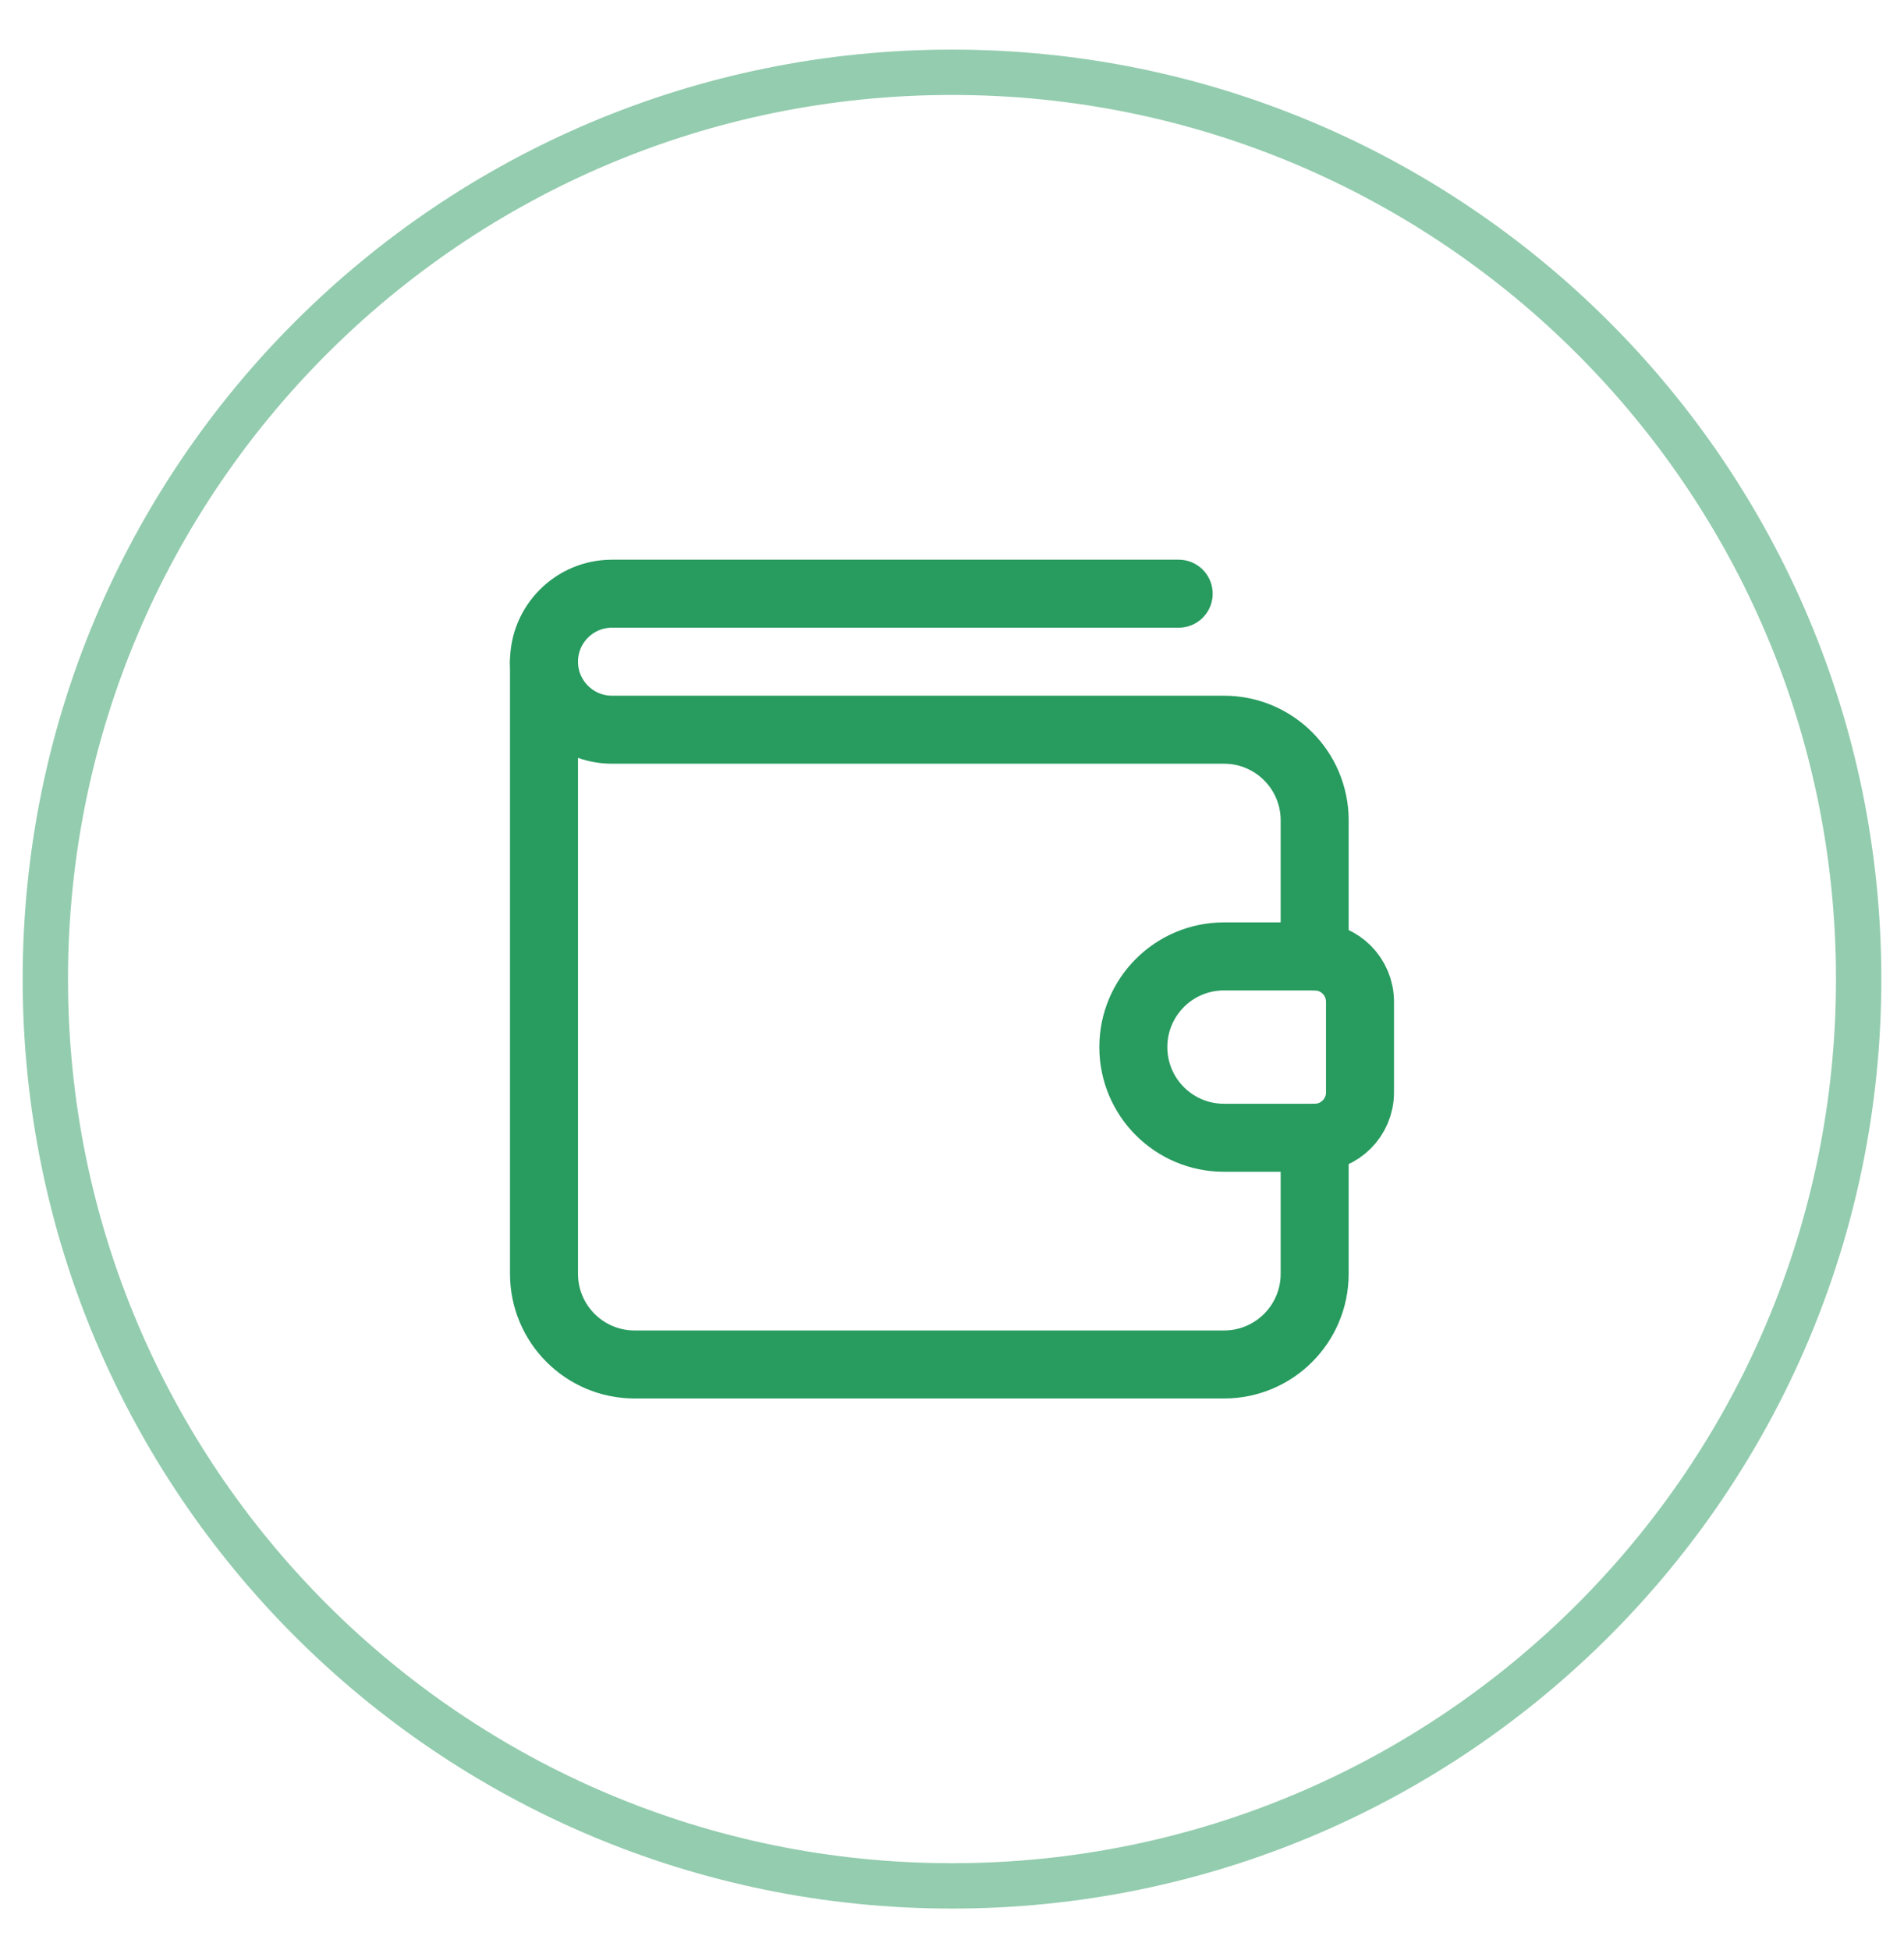
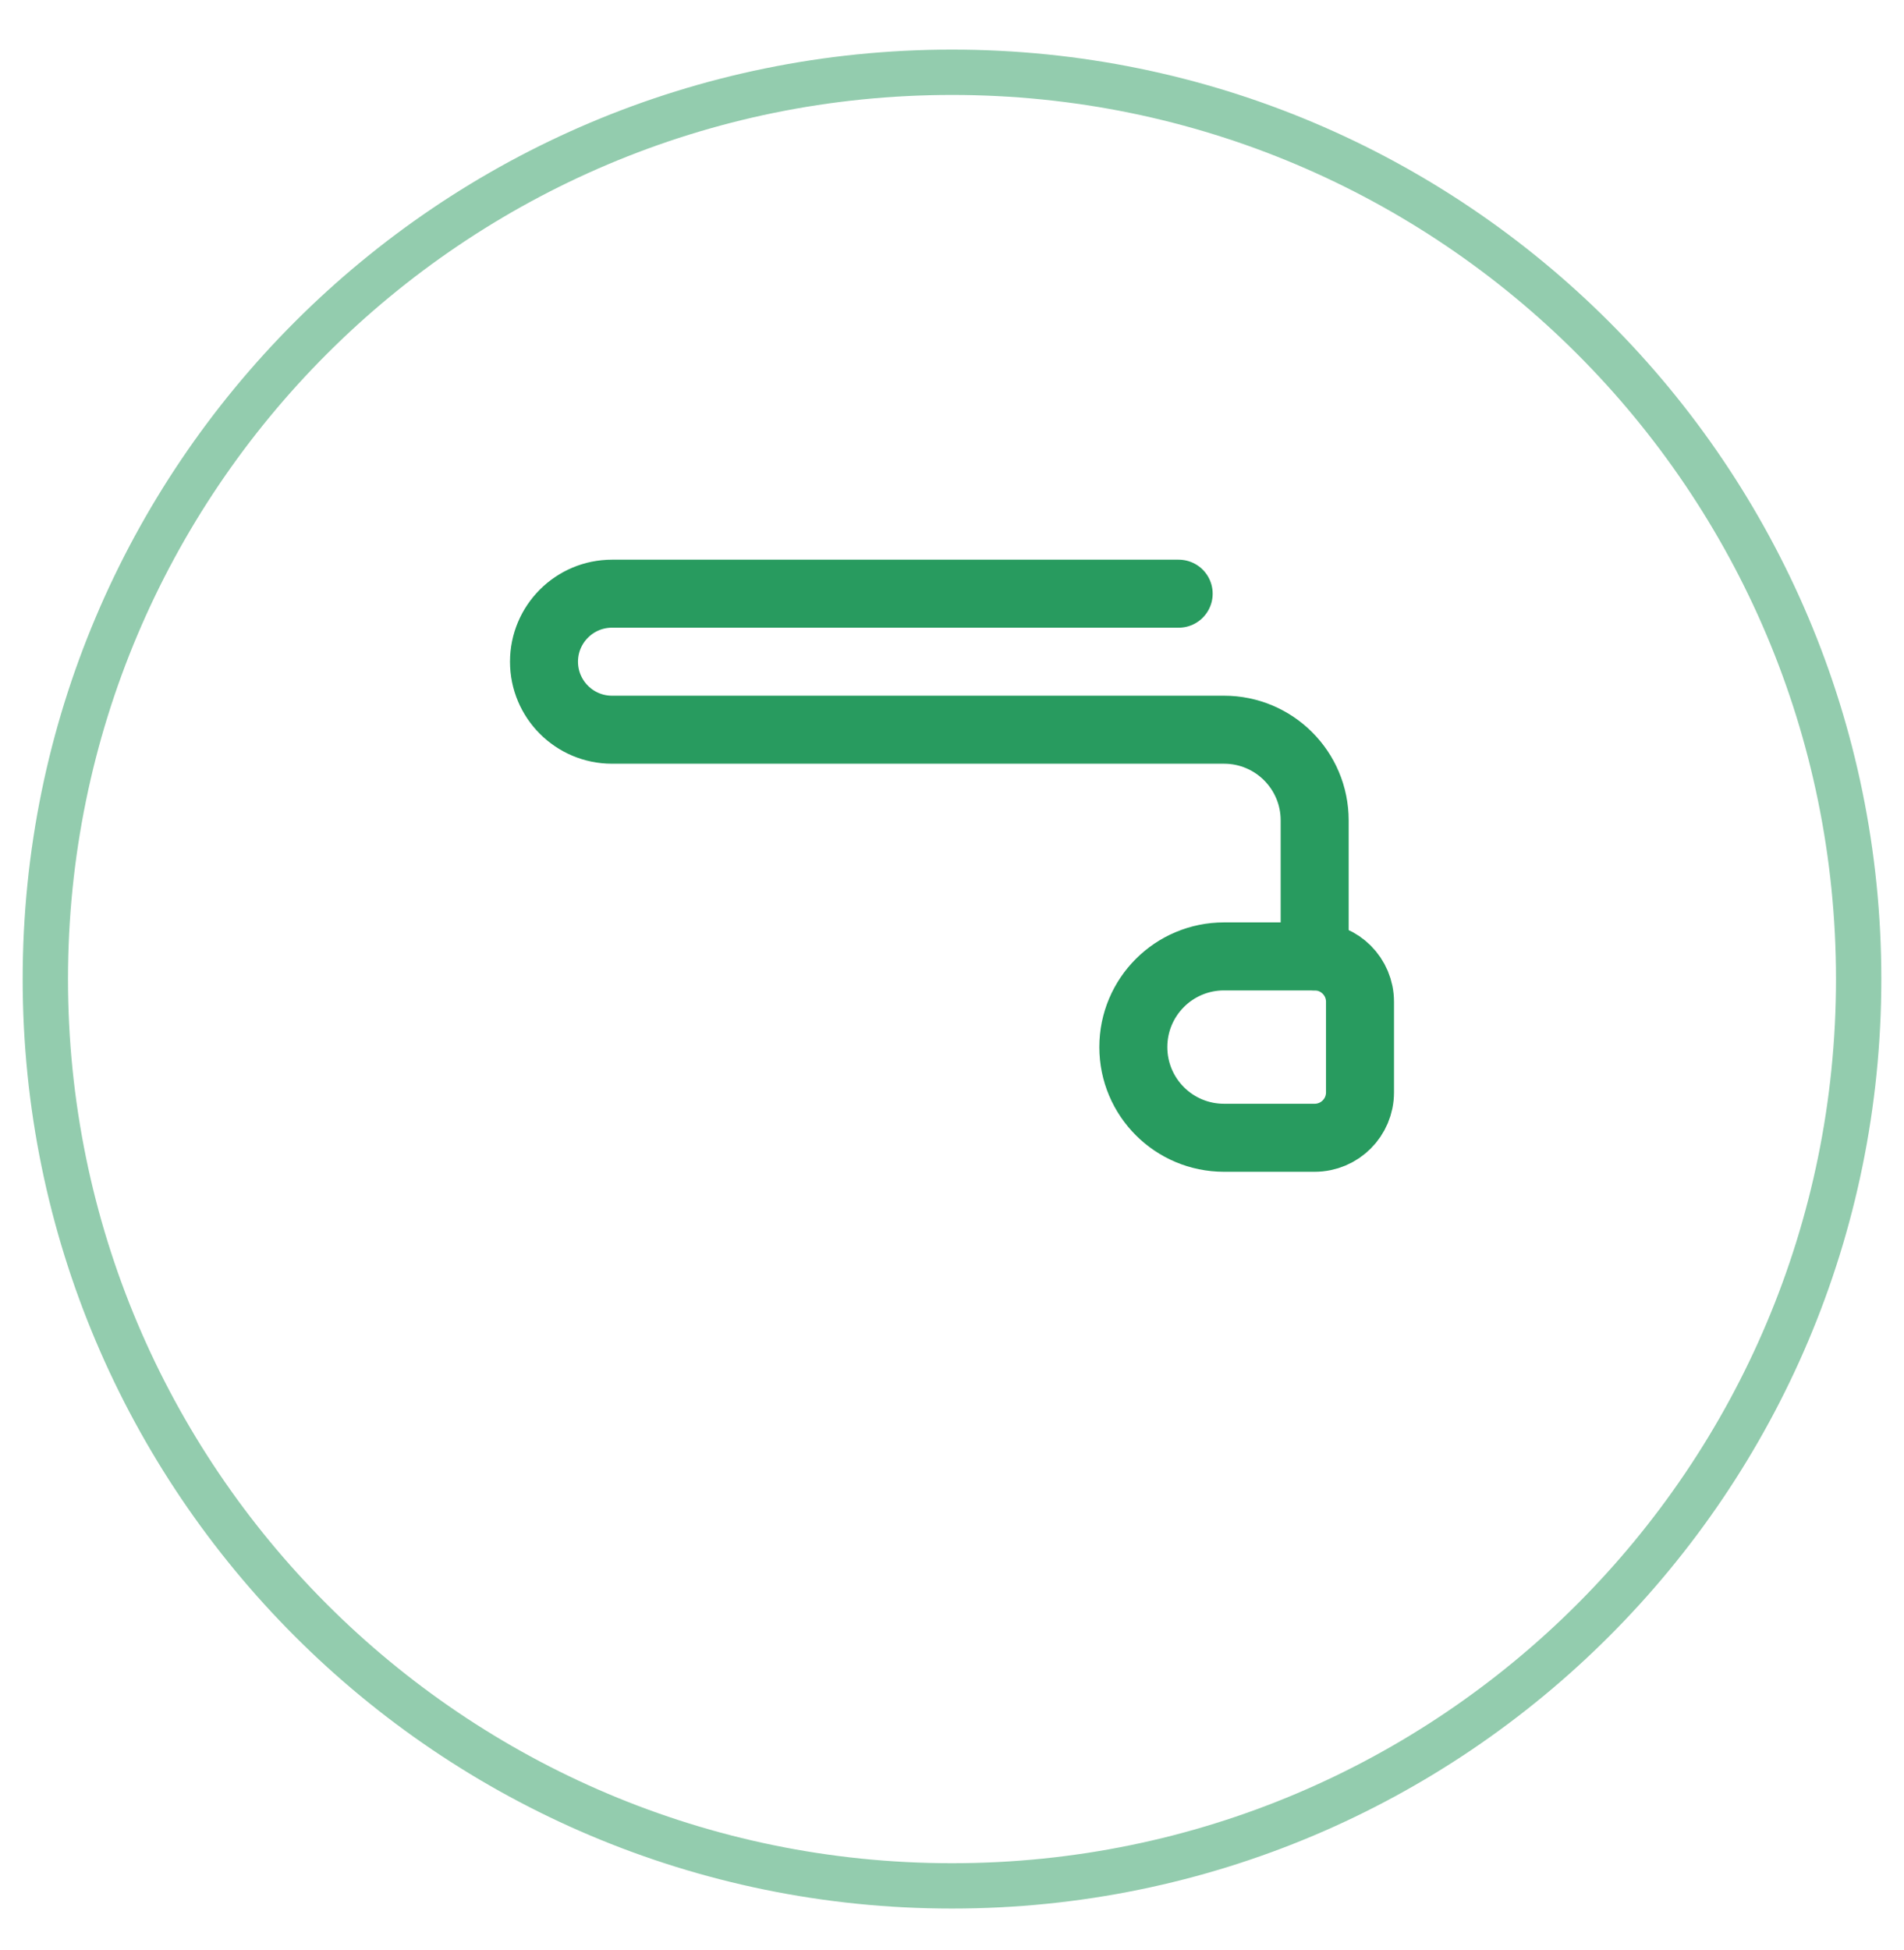
<svg xmlns="http://www.w3.org/2000/svg" width="42" height="43" viewBox="0 0 42 43" fill="none">
  <g clip-path="url(#clip0_552_10978)">
    <path opacity="0.5" d="M21 41.594C32.046 41.594 41 32.64 41 21.594C41 10.548 32.046 1.594 21 1.594C9.954 1.594 1 10.548 1 21.594C1 32.64 9.954 41.594 21 41.594Z" stroke="#289B5F" />
    <path fill-rule="evenodd" clip-rule="evenodd" d="M29 25.094H27C25.895 25.094 25 24.199 25 23.094C25 21.989 25.895 21.094 27 21.094H29C29.552 21.094 30 21.542 30 22.094V24.094C30 24.646 29.552 25.094 29 25.094Z" stroke="#289B5F" stroke-width="1.5" stroke-linecap="round" stroke-linejoin="round" />
    <path d="M29 21.094V18.094C29 16.989 28.105 16.094 27 16.094H13.5C12.672 16.094 12 15.422 12 14.594C12 13.766 12.672 13.094 13.5 13.094H26" stroke="#289B5F" stroke-width="1.5" stroke-linecap="round" stroke-linejoin="round" />
-     <path d="M29 25.094V28.094C29 29.199 28.105 30.094 27 30.094H14C12.895 30.094 12 29.199 12 28.094V14.594" stroke="#289B5F" stroke-width="1.5" stroke-linecap="round" stroke-linejoin="round" />
  </g>
  <defs>
    <clipPath id="clip0_552_10978">
      <rect width="42" height="42" fill="white" transform="translate(0 0.594)" />
    </clipPath>
  </defs>
</svg>